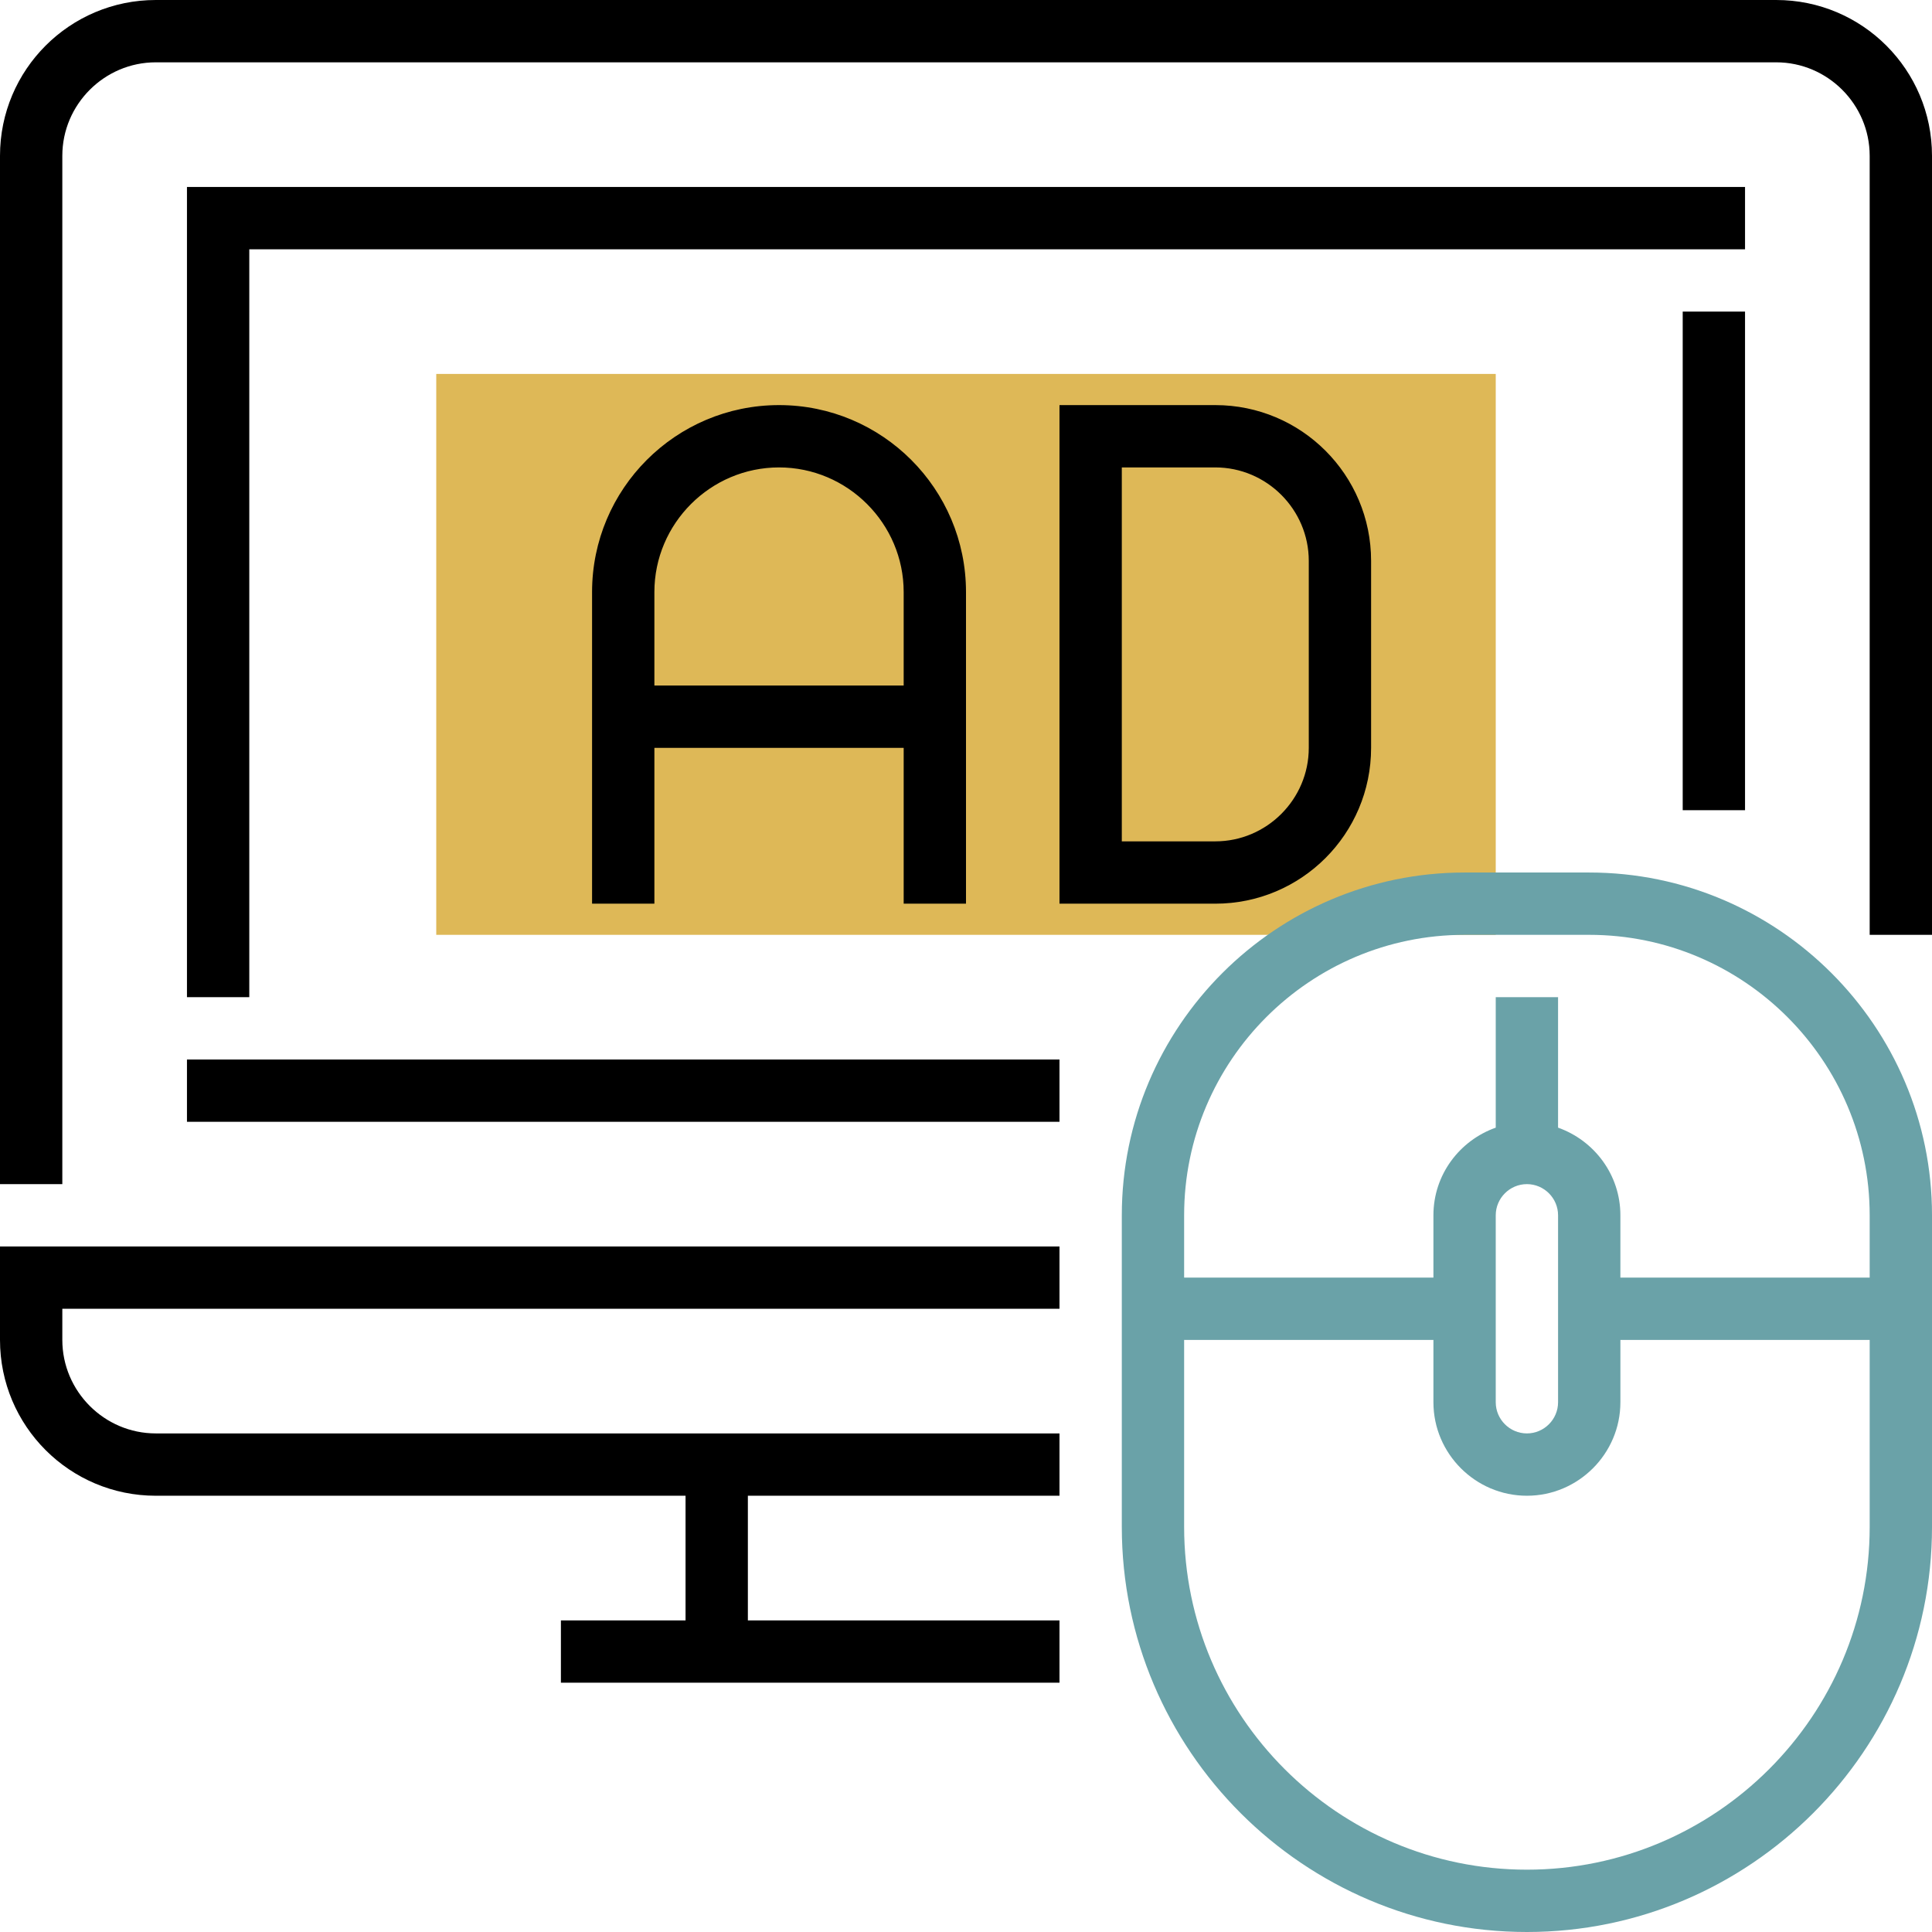
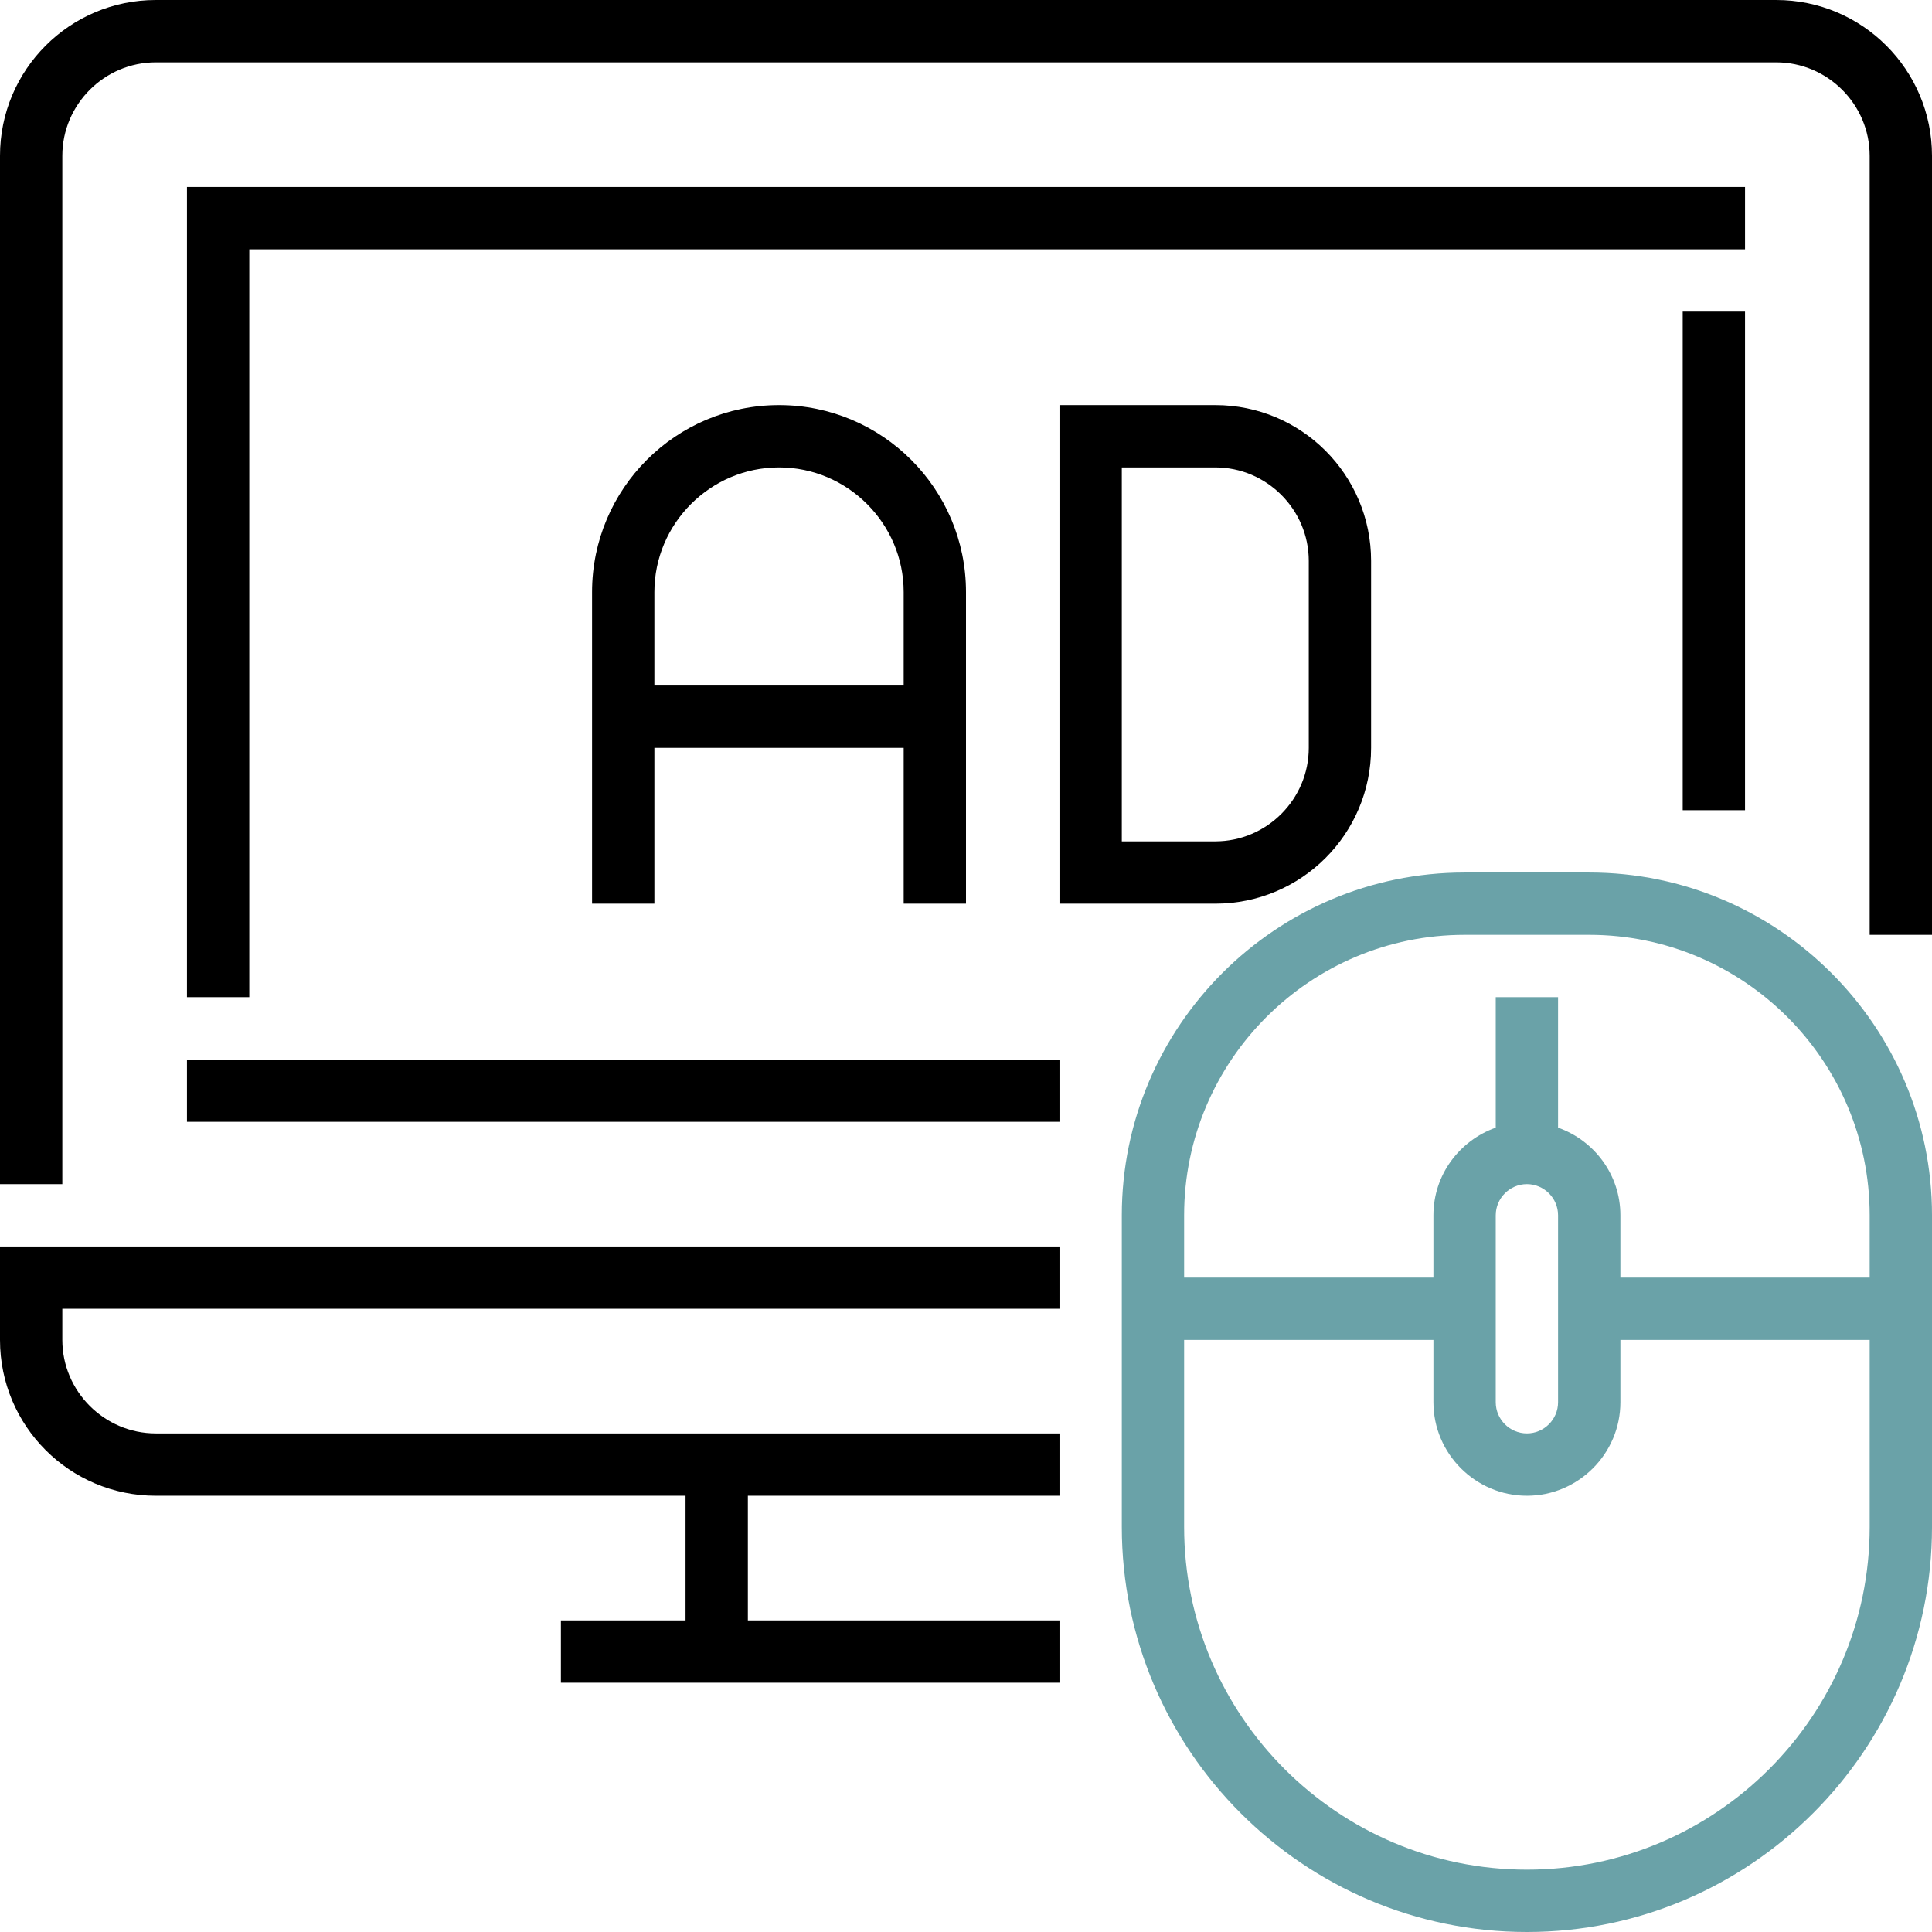
<svg xmlns="http://www.w3.org/2000/svg" id="Capa_1" viewBox="0 0 496 496">
  <style>.st0{fill:#deb857}.st1{fill:#6aa2a8}</style>
-   <path class="st0" d="M112 96h272v144H112z" />
  <path class="st1" d="M408 224h-32c-48.5 0-88 39.5-88 88v80c0 57.3 46.7 104 104 104s104-46.7 104-104v-80c0-48.5-39.5-88-88-88zm-32 16h32c39.7 0 72 32.3 72 72v16h-64v-16c0-10.4-6.7-19.2-16-22.5V256h-16v33.5c-9.3 3.3-16 12.1-16 22.5v16h-64v-16c0-39.7 32.3-72 72-72zm24 72v48c0 4.4-3.6 8-8 8s-8-3.6-8-8v-48c0-4.4 3.6-8 8-8s8 3.6 8 8zm-8 168c-48.5 0-88-39.5-88-88v-48h64v16c0 13.2 10.8 24 24 24s24-10.8 24-24v-16h64v48c0 48.5-39.5 88-88 88z" />
  <path d="M0 344c0 22.1 17.9 40 40 40h136v32h-32v16h128v-16h-80v-32h80v-16H40c-13.2 0-24-10.8-24-24v-8h256v-16H0v24zM456 0H40C17.9 0 0 17.9 0 40v264h16V40c0-13.2 10.8-24 24-24h416c13.2 0 24 10.8 24 24v200h16V40c0-22.1-17.9-40-40-40z" />
  <path d="M432 80h16v128h-16zM48 256h16V64h384V48H48zM48 272h224v16H48z" />
  <path d="M248 232v-80c0-26.5-21.5-48-48-48s-48 21.5-48 48v80h16v-40h64v40h16zm-80-56v-24c0-17.6 14.4-32 32-32s32 14.4 32 32v24h-64zM312 104h-40v128h40c22.1 0 40-17.9 40-40v-48c0-22.1-17.9-40-40-40zm24 88c0 13.2-10.8 24-24 24h-24v-96h24c13.2 0 24 10.8 24 24v48z" />
</svg>